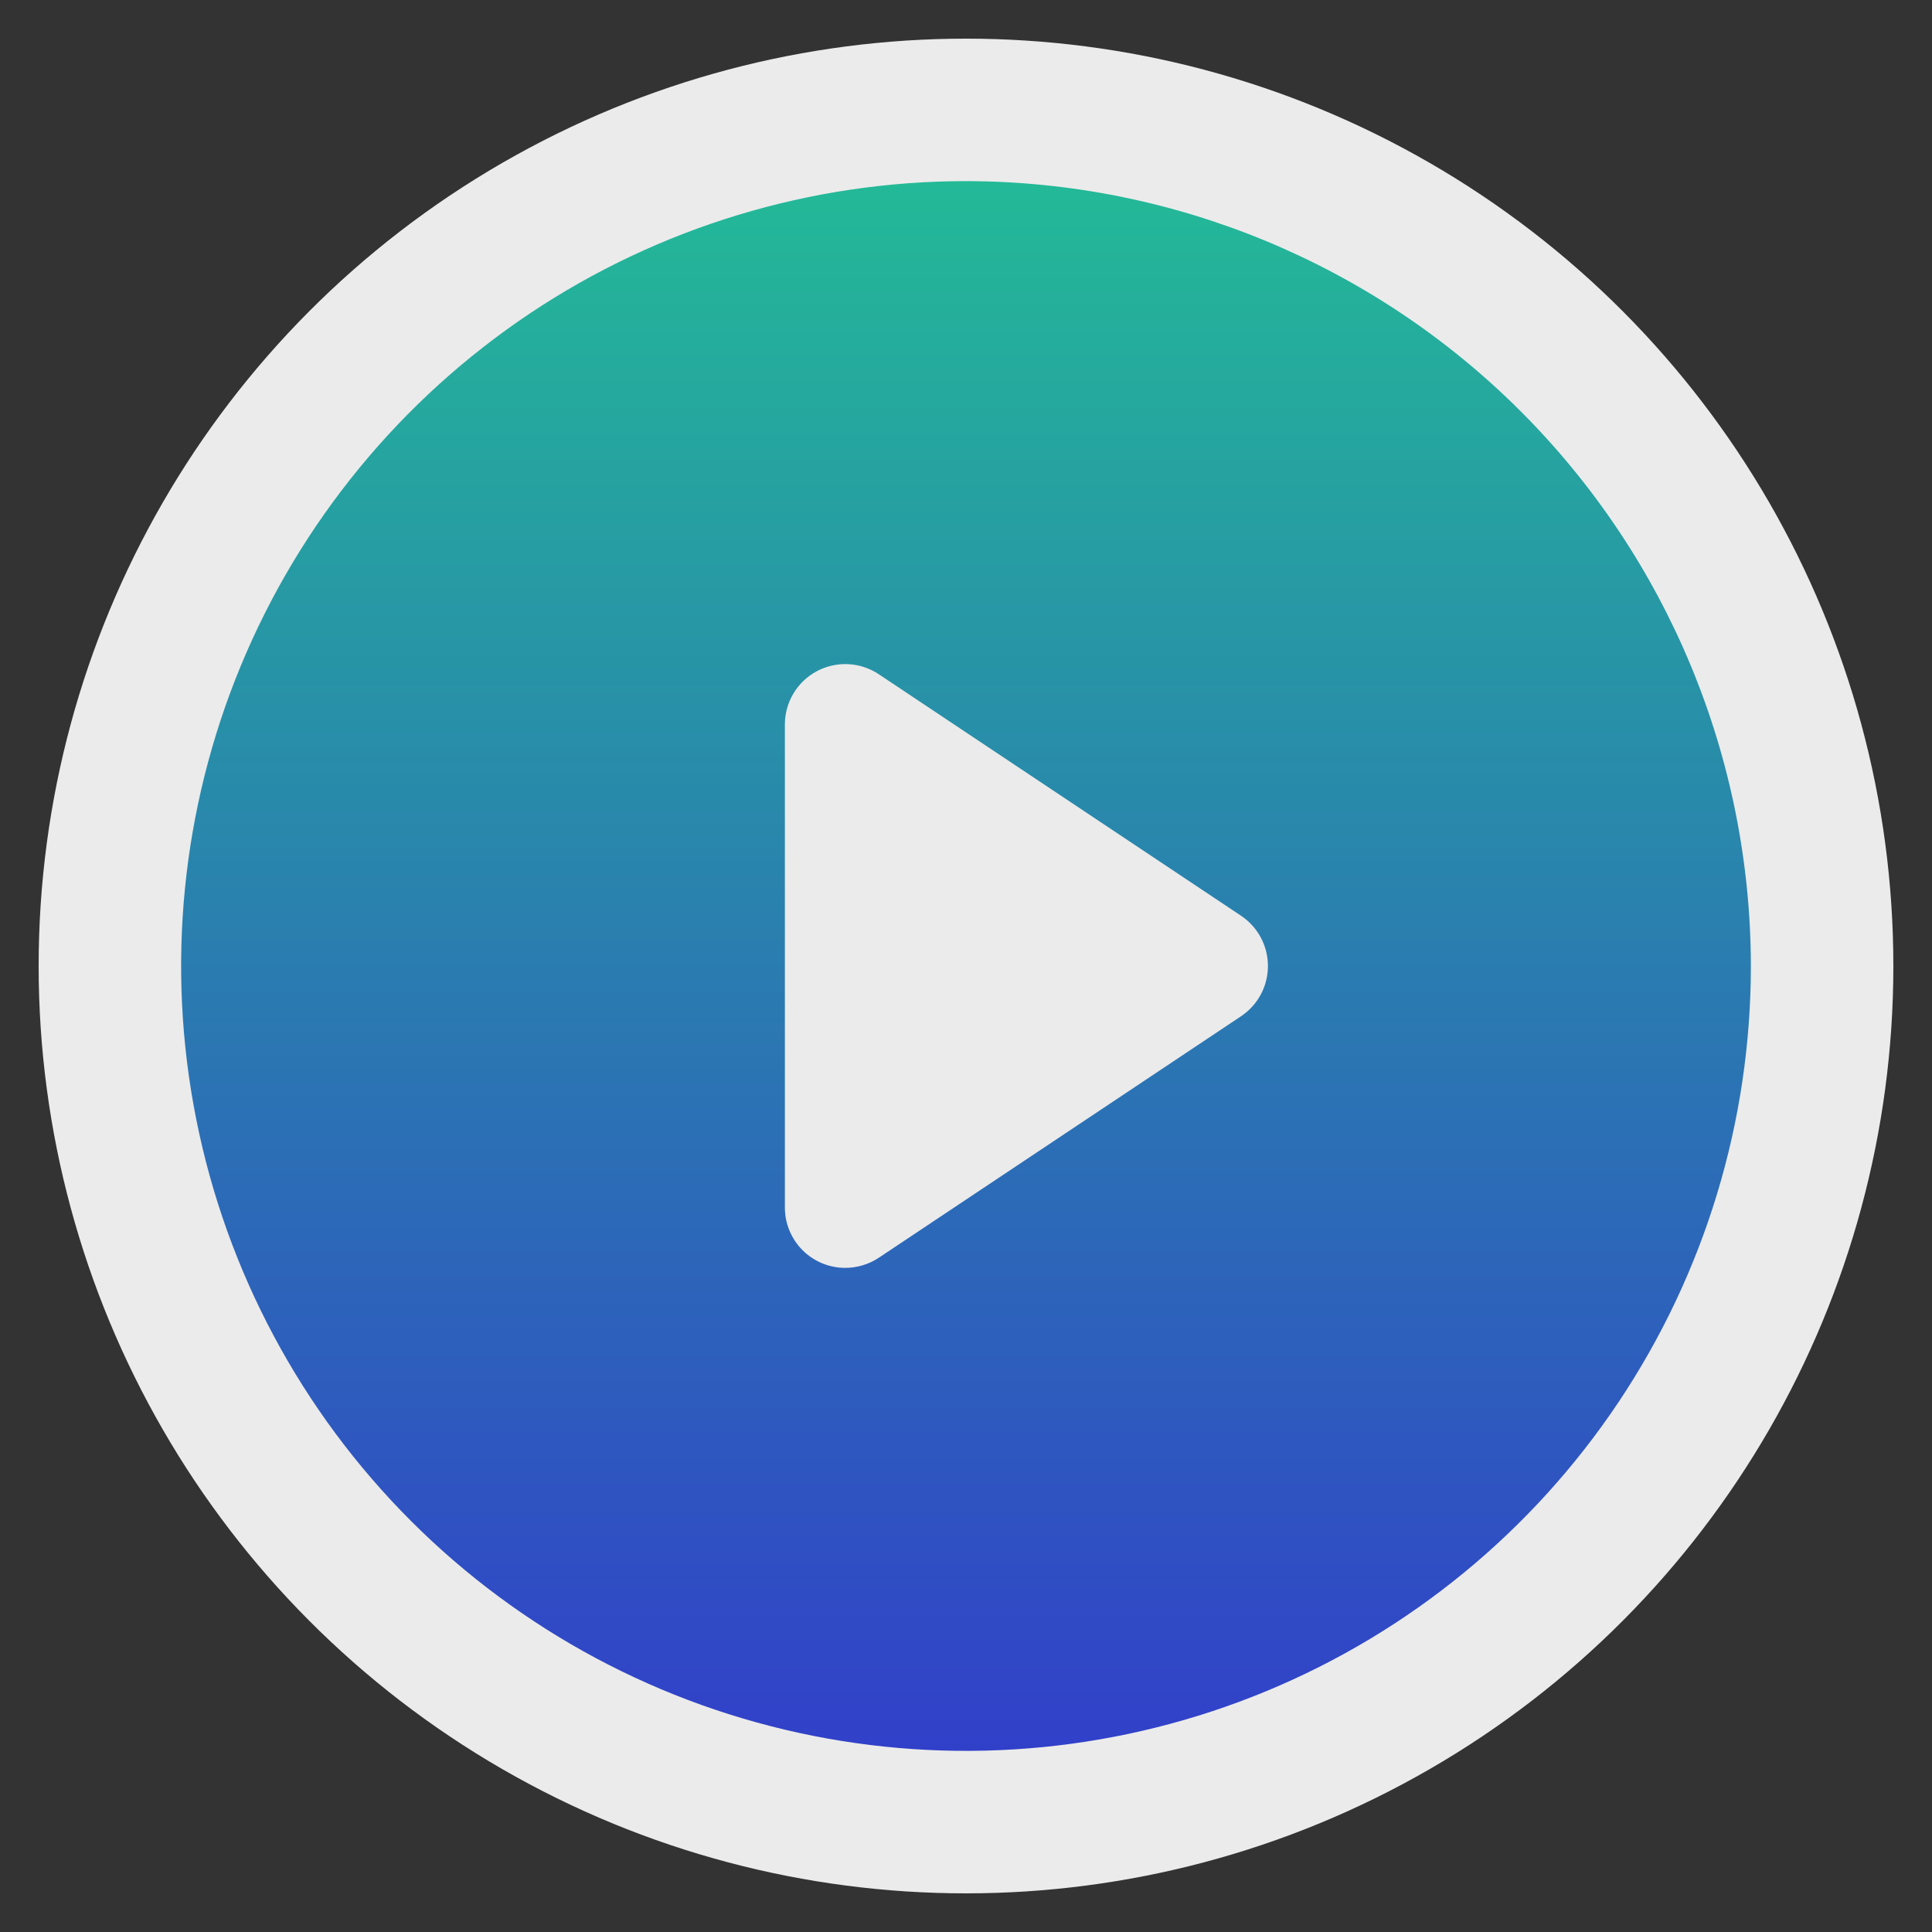
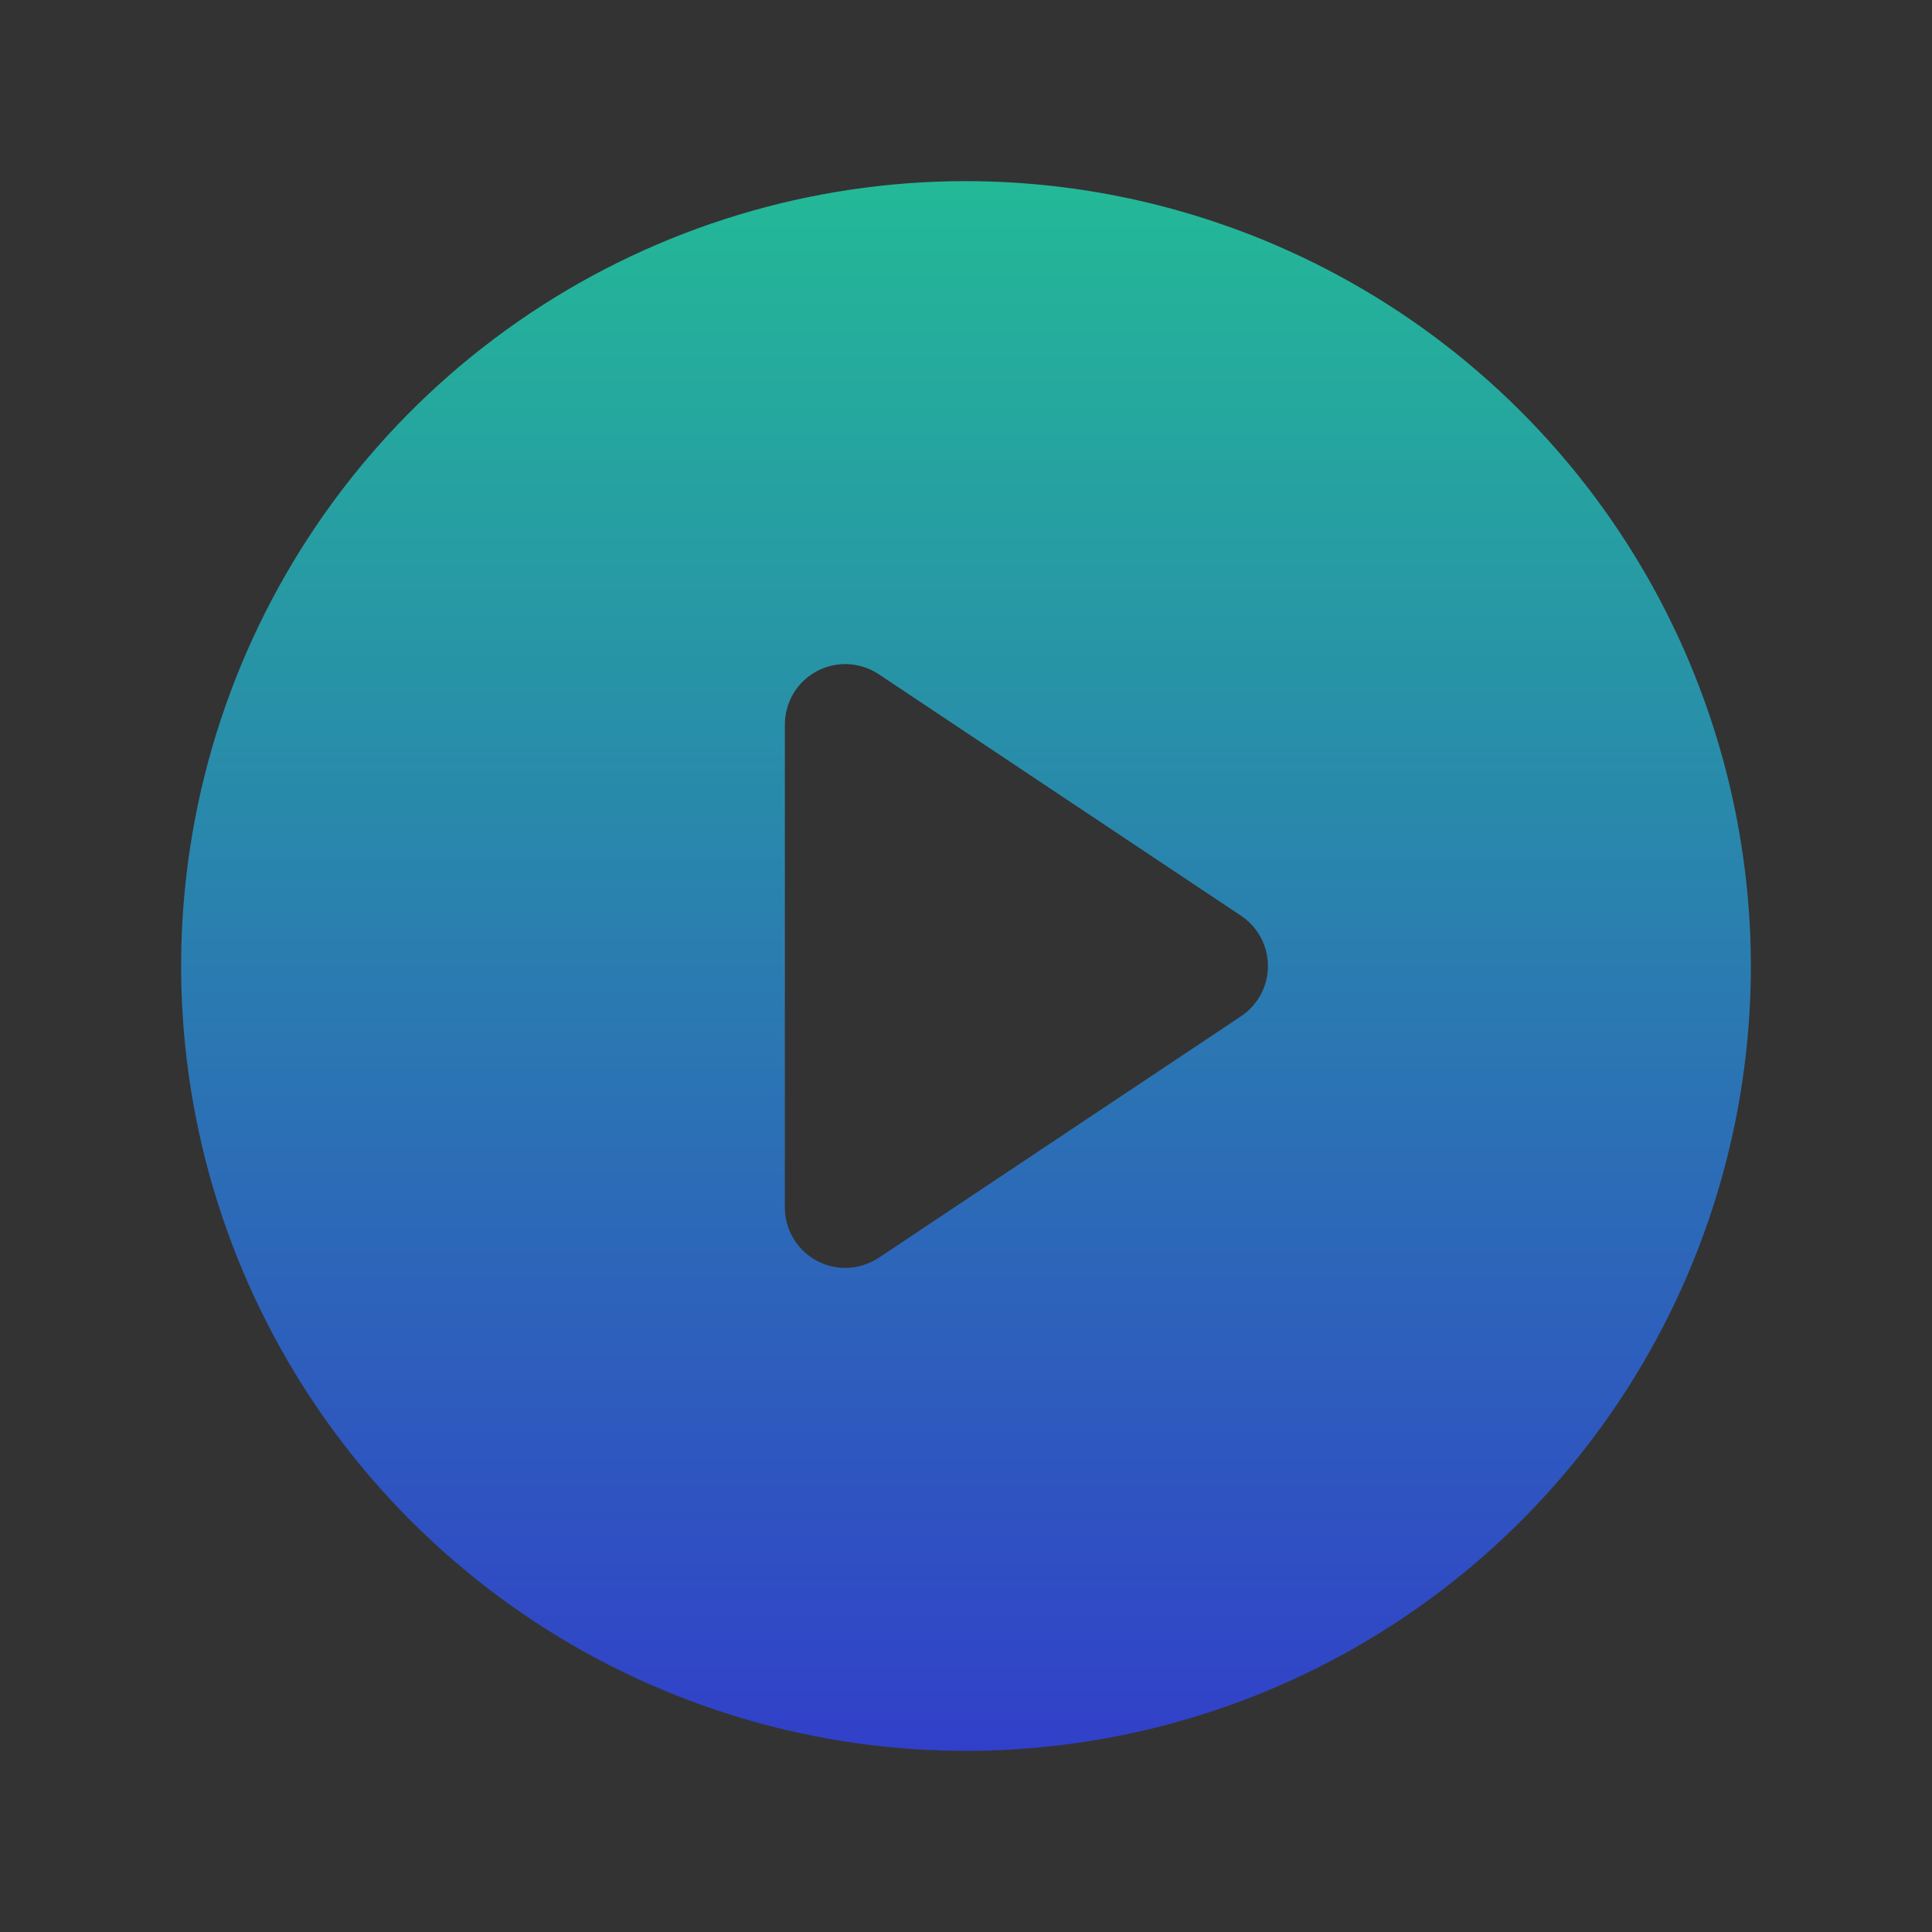
<svg xmlns="http://www.w3.org/2000/svg" width="100" height="100" viewBox="0 0 100 100" fill="none">
  <rect x="0" y="0" width="100" height="100" fill="#333333" stroke="none" />
-   <circle cx="50" cy="50" r="48" fill="white" fill-opacity="0.9" />
  <path d="M50 9.375C41.965 9.375 34.111 11.758 27.43 16.221C20.749 20.686 15.542 27.03 12.467 34.453C9.393 41.877 8.588 50.045 10.156 57.925C11.723 65.806 15.592 73.045 21.274 78.726C26.955 84.408 34.194 88.277 42.075 89.844C49.955 91.412 58.123 90.607 65.546 87.533C72.97 84.458 79.314 79.251 83.778 72.57C88.242 65.889 90.625 58.035 90.625 50C90.612 39.23 86.327 28.904 78.711 21.289C71.096 13.673 60.77 9.388 50 9.375ZM64.234 52.602L45.484 65.102C44.97 65.442 44.367 65.624 43.75 65.625C42.921 65.625 42.126 65.296 41.54 64.71C40.954 64.124 40.625 63.329 40.625 62.5V37.5C40.625 36.934 40.778 36.379 41.069 35.893C41.359 35.408 41.776 35.01 42.275 34.743C42.774 34.476 43.336 34.349 43.901 34.377C44.467 34.404 45.014 34.584 45.484 34.898L64.234 47.398C64.663 47.684 65.015 48.071 65.258 48.524C65.501 48.978 65.628 49.485 65.628 50C65.628 50.515 65.501 51.022 65.258 51.476C65.015 51.929 64.663 52.316 64.234 52.602Z" fill="url(#paint0_linear_1088_11238)" />
  <defs>
    <linearGradient id="paint0_linear_1088_11238" x1="50" y1="9.375" x2="50" y2="90.625" gradientUnits="userSpaceOnUse">
      <stop stop-color="#23B997" />
      <stop offset="1" stop-color="#3140C9" />
    </linearGradient>
  </defs>
</svg>